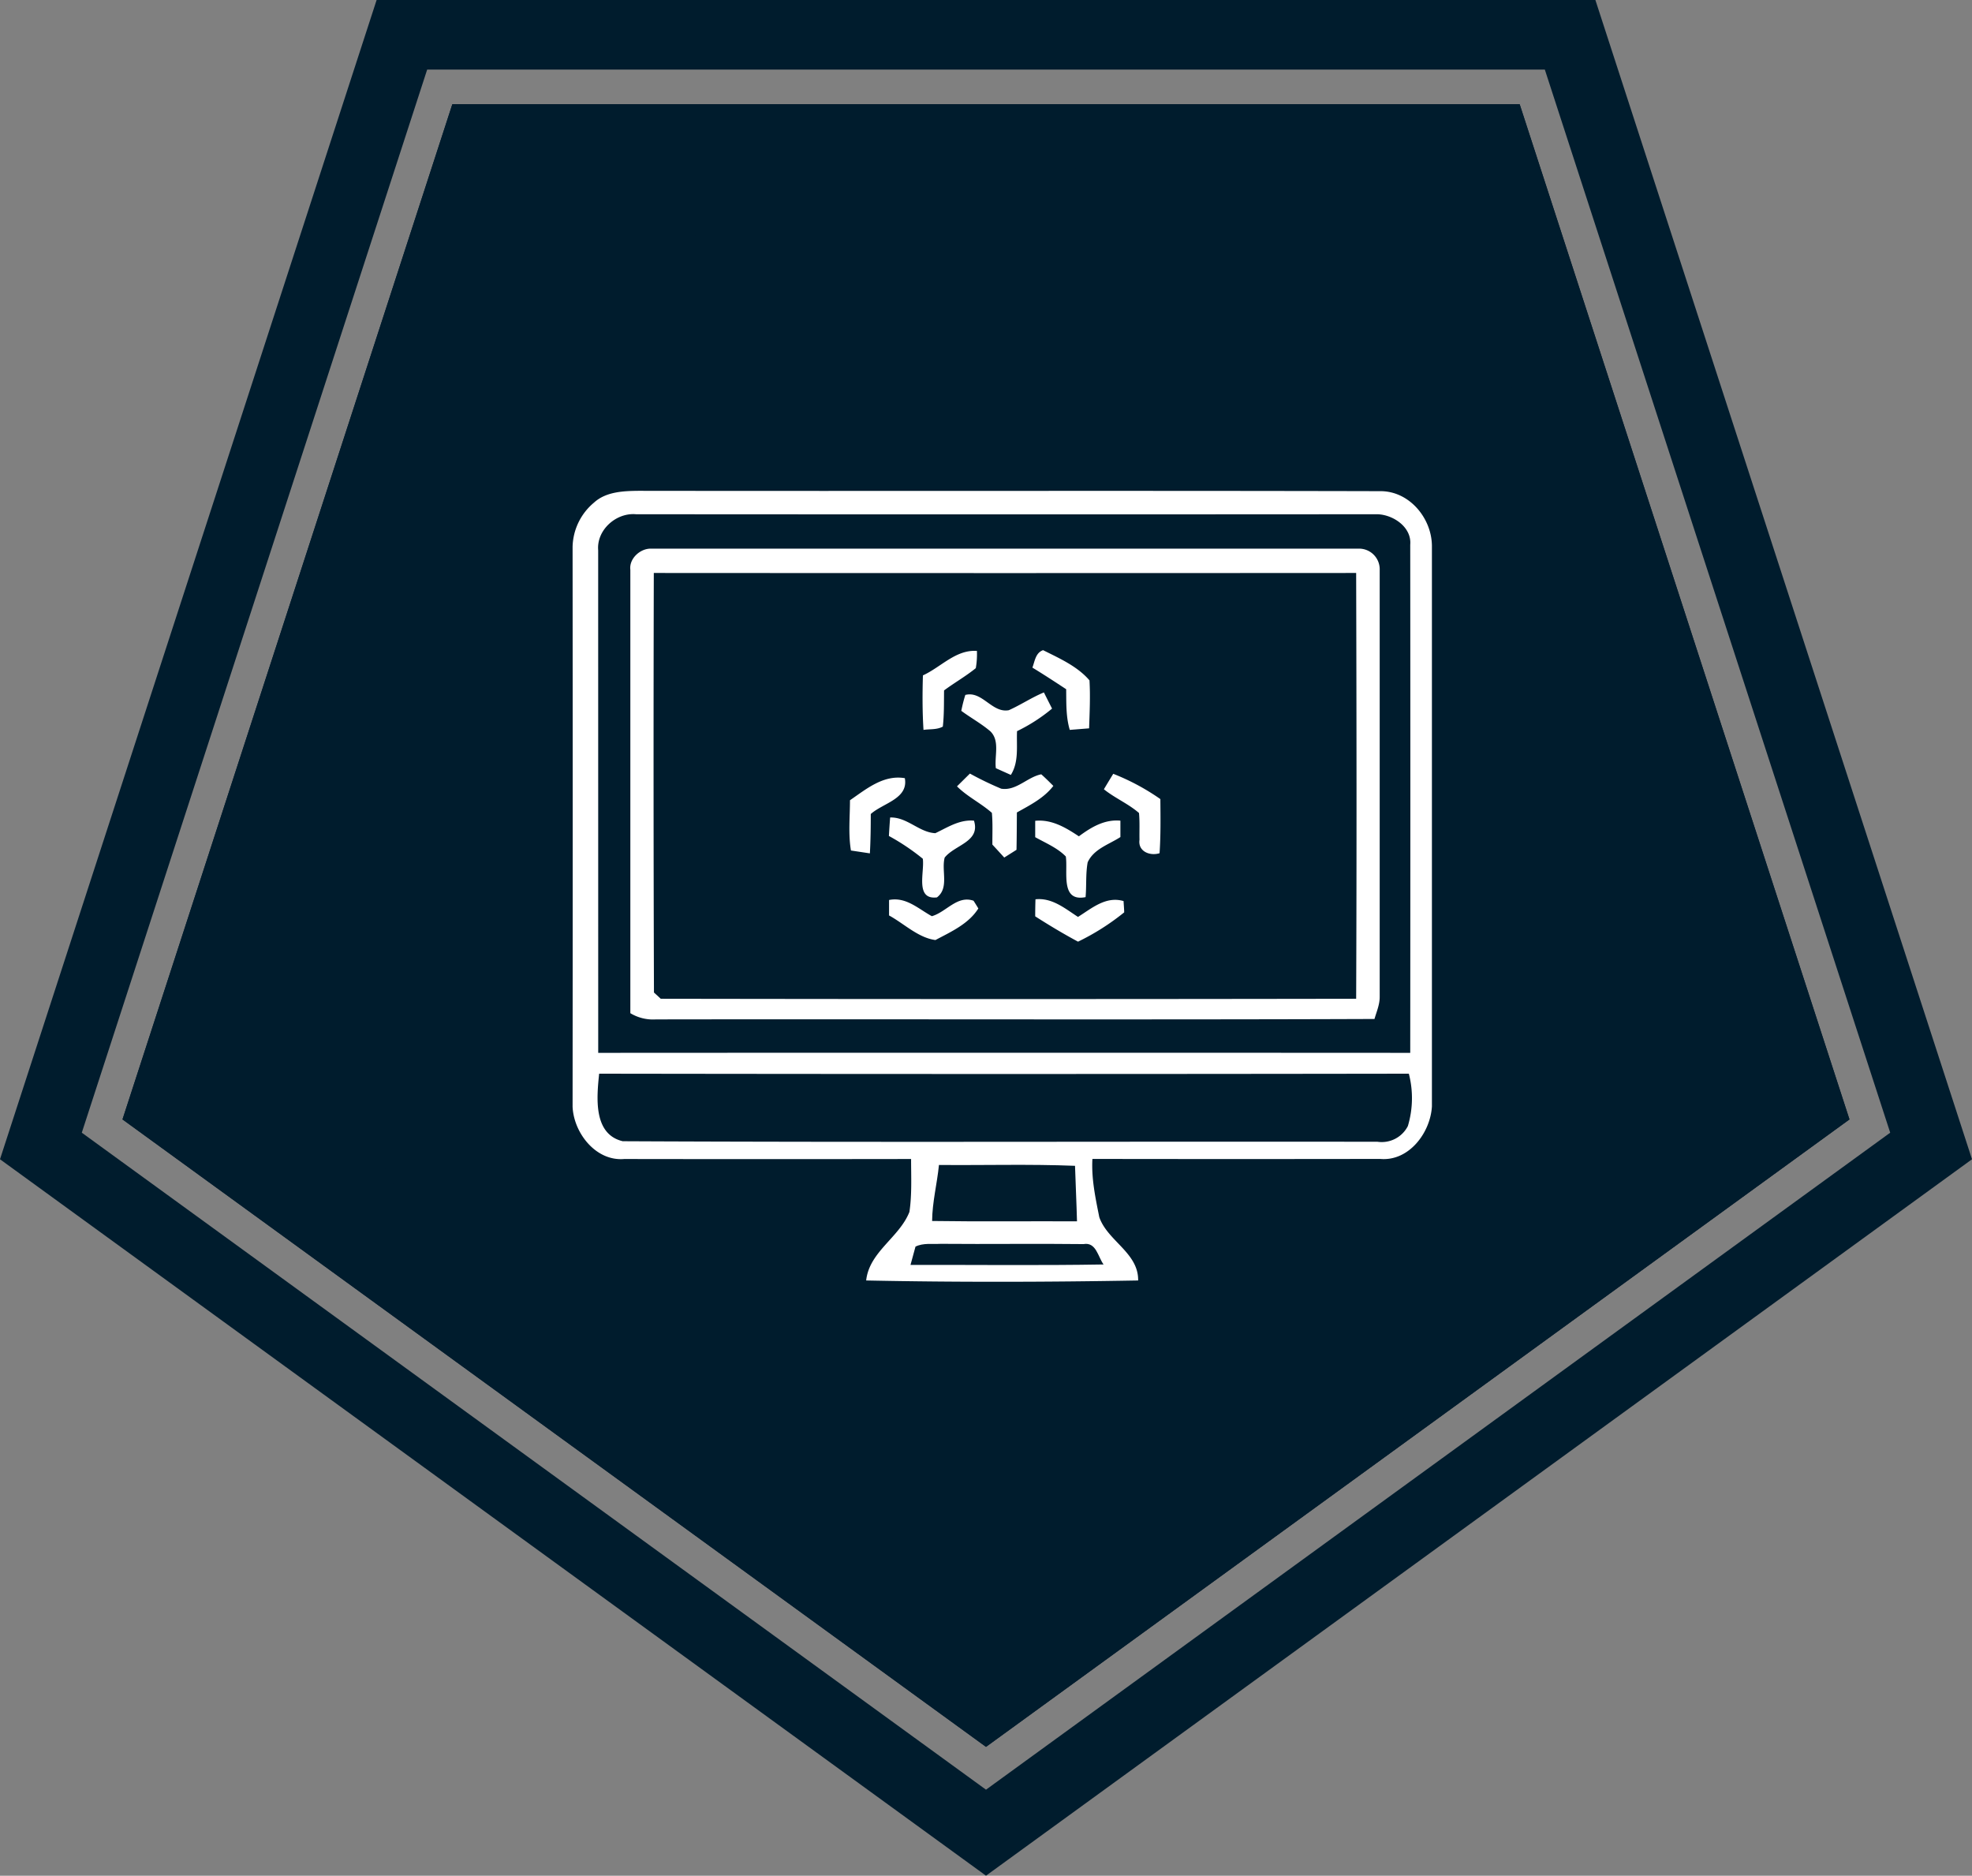
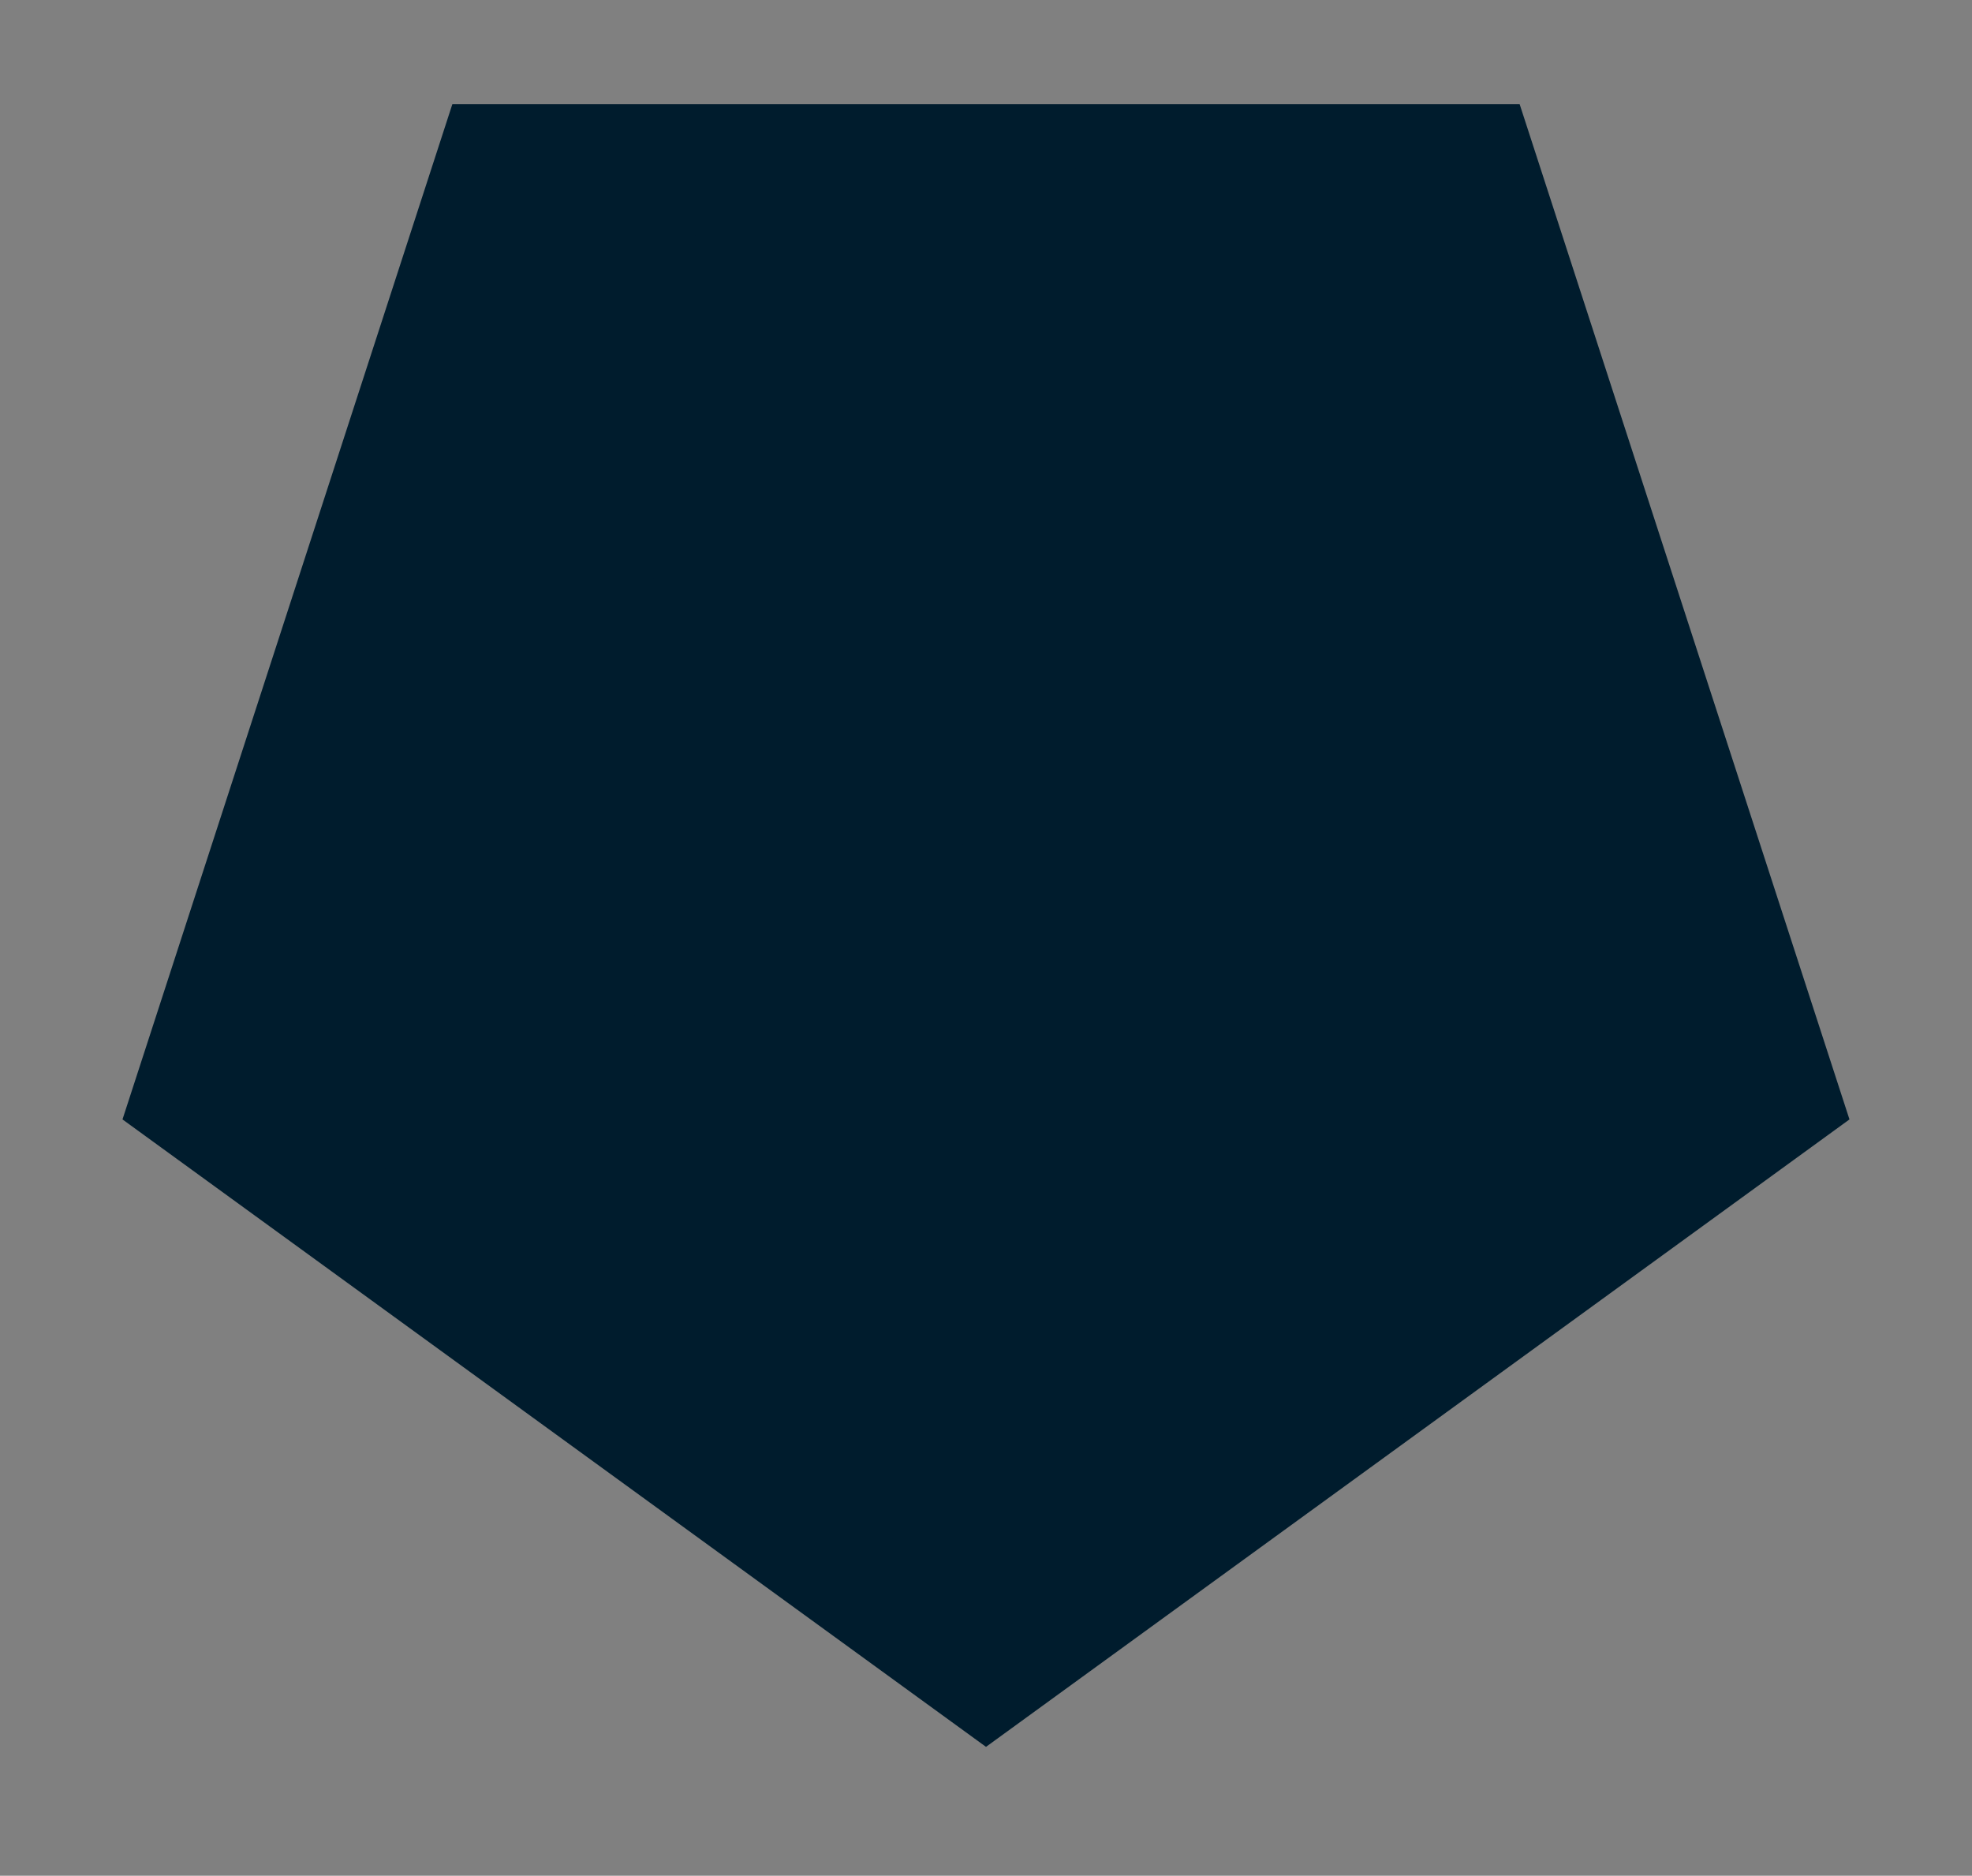
<svg xmlns="http://www.w3.org/2000/svg" viewBox="0 0 510.16 485.19">
  <rect x="0" y="0" width="510.16" height="485.19" fill="#808080" stroke="none" />
  <defs>
    <style>.cls-1{fill:none;stroke:#001c2d;stroke-miterlimit:10;stroke-width:18px;}.cls-2{fill:#001c2d;}.cls-3{fill:#fff;}</style>
  </defs>
  <g id="Layer_2" data-name="Layer 2">
    <g id="Layer_1-2" data-name="Layer 1">
-       <polygon class="cls-1" points="255.08 474.06 499.58 296.43 406.19 9 103.97 9 10.58 296.43 255.08 474.06" />
      <polygon class="cls-2" points="255.08 451.86 478.46 289.56 393.14 26.96 117.02 26.96 31.69 289.56 255.08 451.86" />
-       <polygon class="cls-2" points="255.08 451.86 478.46 289.56 393.14 26.96 117.02 26.96 31.69 289.56 255.08 451.86" />
-       <path class="cls-2" d="M238.6,283.93c11.26.1,22.52-.24,33.77.21.14,4.59.37,9.18.48,13.78-12-.07-24,.09-35.94-.09C237,293.13,238.14,288.59,238.6,283.93Z" />
      <path class="cls-2" d="M232.78,304.19c1.92-1,4.19-.57,6.29-.7,11.8.11,23.6-.07,35.4.08,3.13-.58,3.57,3.12,5,5.05-16,.27-31.93.08-47.9.1C231.85,307.59,232.48,305.32,232.78,304.19Z" />
-       <ellipse class="cls-3" cx="261.33" cy="222" rx="146.54" ry="145.89" />
      <path class="cls-2" d="M247.26,42.93a70.06,70.06,0,0,1,17.11-1c13.79,1.84,27.93,2.28,41.29,6.59,42,10.87,79.1,38.25,103,74.27,19.24,29,30,63.74,29.21,98.64.94,40.71-14,81.07-39.53,112.58-23.67,29.1-56.5,50.79-92.82,60.28-8.93,3.27-18.47,3.18-27.63,5.29-6.23.59-12.52.12-18.73,1-7.6-1.3-15.44.14-22.94-1.92-41-4.7-79.75-25.27-107.81-55.43-24.8-26.65-41.64-61-46.16-97.19-2.27-8.45-1.46-17.27-1.68-25.91.19-6.19-.28-12.43.66-18.57,1.68-6.4,1.92-13,3.42-19.48a180,180,0,0,1,58.57-96.83C172.15,60.49,209.19,45,247.26,42.93ZM153.68,130a15.34,15.34,0,0,0-5.55,11.43q.06,72.44,0,144.84c.29,6.77,6,14.16,13.35,13.53q37.11.06,74.22,0c0,4.56.24,9.16-.43,13.68-2.6,6.63-10.39,10.3-11.19,17.74,23.43.48,46.92.42,70.36,0,.12-7.15-7.91-10.2-10.05-16.37-1-5-2.07-10-1.78-15.07q37.22.06,74.45,0c7.44.67,13-6.81,13.38-13.6q0-72.44,0-144.88c0-7.23-5.84-14.33-13.41-14.25-64-.16-127.9,0-191.85-.09C161.26,127,156.75,127.19,153.68,130Z" />
      <path class="cls-2" d="M154.75,142.34c-.45-5.24,4.65-9.79,9.79-9.32q95.93.07,191.84,0c4.09.14,8.86,3.36,8.45,7.89q.06,65.7,0,131.43-105-.06-210.07,0Zm8.32,5q0,57.38,0,114.74a11.36,11.36,0,0,0,6.59,1.61c62-.1,123.94.12,185.92-.11.55-1.9,1.37-3.75,1.35-5.76q0-55.17,0-110.37a5.34,5.34,0,0,0-5.55-5.53q-91.45,0-182.9,0C165.64,141.82,162.72,144.49,163.07,147.37Z" />
      <path class="cls-2" d="M169.14,148.21q90.84.06,181.7,0c.1,36.71.15,73.43,0,110.14q-90,.15-179.9,0l-1.76-1.62Q169,202.47,169.14,148.21Zm69.62,26.49c-.14,4.71-.15,9.41.15,14.1,1.64-.25,3.44,0,5-.85.35-3.11.28-6.24.32-9.36,2.69-2,5.62-3.65,8.21-5.76a20.83,20.83,0,0,0,.29-4.46C247.25,168,243.41,172.59,238.76,174.7Zm28.34-2c2.95,1.79,5.83,3.68,8.72,5.58.05,3.51-.09,7.09.93,10.52l5-.4c.14-4.13.34-8.28.1-12.41-3.14-3.66-7.77-5.69-12-7.81C267.92,168.84,267.71,171,267.1,172.65Zm-18.4,11.18c2.46,1.82,5.18,3.3,7.52,5.3,2.52,2.48,1,6.4,1.41,9.53l3.88,1.74c2.14-3.43,1.42-7.49,1.6-11.32a44.2,44.2,0,0,0,9.06-5.84c-.54-1.05-1.59-3.13-2.11-4.18-3.15,1.3-6,3.23-9.08,4.6-4.37.8-6.87-5.09-11.25-3.95A38.16,38.16,0,0,0,248.7,183.83Zm-1.1,19.55c2.69,2.67,6.18,4.33,9,6.83.25,2.72.11,5.46.13,8.21q1.53,1.65,3.07,3.35l3.17-2c.07-3.23.07-6.44.1-9.66,3.41-1.91,7-3.71,9.43-6.87-1-1-2.05-2.05-3.12-3-3.61.7-6.46,4.35-10.37,3.72a84.86,84.86,0,0,1-8.09-3.91C249.82,201.18,248.71,202.29,247.6,203.38ZM288,200.16q-1.23,2-2.42,4c2.85,2.3,6.32,3.73,9.08,6.14.22,2.3.08,4.61.13,6.92-.44,3,2.68,4.27,5.19,3.48.32-4.64.25-9.3.21-14A58.63,58.63,0,0,0,288,200.16ZM219.89,207c0,4.32-.47,8.69.25,13l4.9.74c.19-3.4.23-6.79.23-10.18,3.18-2.85,9.79-3.92,8.81-9.27C228.56,200.35,224.12,204.09,219.89,207Zm10.39,4.49c-.13,1.57-.23,3.16-.32,4.75a57.2,57.2,0,0,1,8.77,5.89c.5,3.41-2.09,10.68,3.66,10,3.22-2.46,1.09-6.91,2-10.3,2.64-3.32,9.3-4.07,7.58-9.55-3.74-.33-6.77,1.71-10,3.24C237.78,215.32,234.69,211.32,230.28,211.46Zm37.53.86c0,1.4,0,2.79,0,4.2,2.71,1.53,5.73,2.75,7.92,5,.58,3.94-1.49,11.81,5.11,10.51.27-3,0-6,.54-9,1.57-3.47,5.52-4.62,8.47-6.54,0-1.42,0-2.83,0-4.24-4.11-.38-7.58,1.7-10.74,4.05C275.7,214.07,272.08,211.89,267.81,212.32ZM230,232.8c0,1.35,0,2.69,0,4,3.93,2.15,7.54,5.77,12,6.36,4-2.13,8.58-4.16,11.1-8.17-.31-.51-.93-1.53-1.25-2-4.24-1.47-7.06,2.95-10.78,4C237.56,235.07,234.38,231.93,230,232.8Zm37.88-.18c-.05,1.46-.07,2.94-.07,4.41,3.61,2.31,7.29,4.52,11.08,6.55A61.44,61.44,0,0,0,290.83,236c0-.72-.13-2.2-.16-2.92-4.57-1.34-8.18,1.84-11.79,4.1C275.51,235,272.19,232.17,267.89,232.62Z" />
      <path class="cls-2" d="M155,277.73q104.73.16,209.47,0a25.21,25.21,0,0,1-.25,13.54,7.59,7.59,0,0,1-7.85,4.07c-65.09-.1-130.19.18-195.27-.14C153.43,293.37,154.37,283.9,155,277.73Z" />
      <path class="cls-2" d="M242.91,301.34c11.73.11,23.48-.25,35.2.22.15,4.79.39,9.57.51,14.36-12.5-.06-25,.1-37.48-.09C241.18,310.93,242.43,306.2,242.91,301.34Z" />
-       <path class="cls-2" d="M236.84,322.46c2-1,4.37-.6,6.55-.72,12.31.11,24.61-.08,36.92.07,3.26-.59,3.72,3.25,5.18,5.27-16.65.28-33.3.08-49.94.11C235.88,326,236.52,323.64,236.84,322.46Z" />
    </g>
  </g>
</svg>